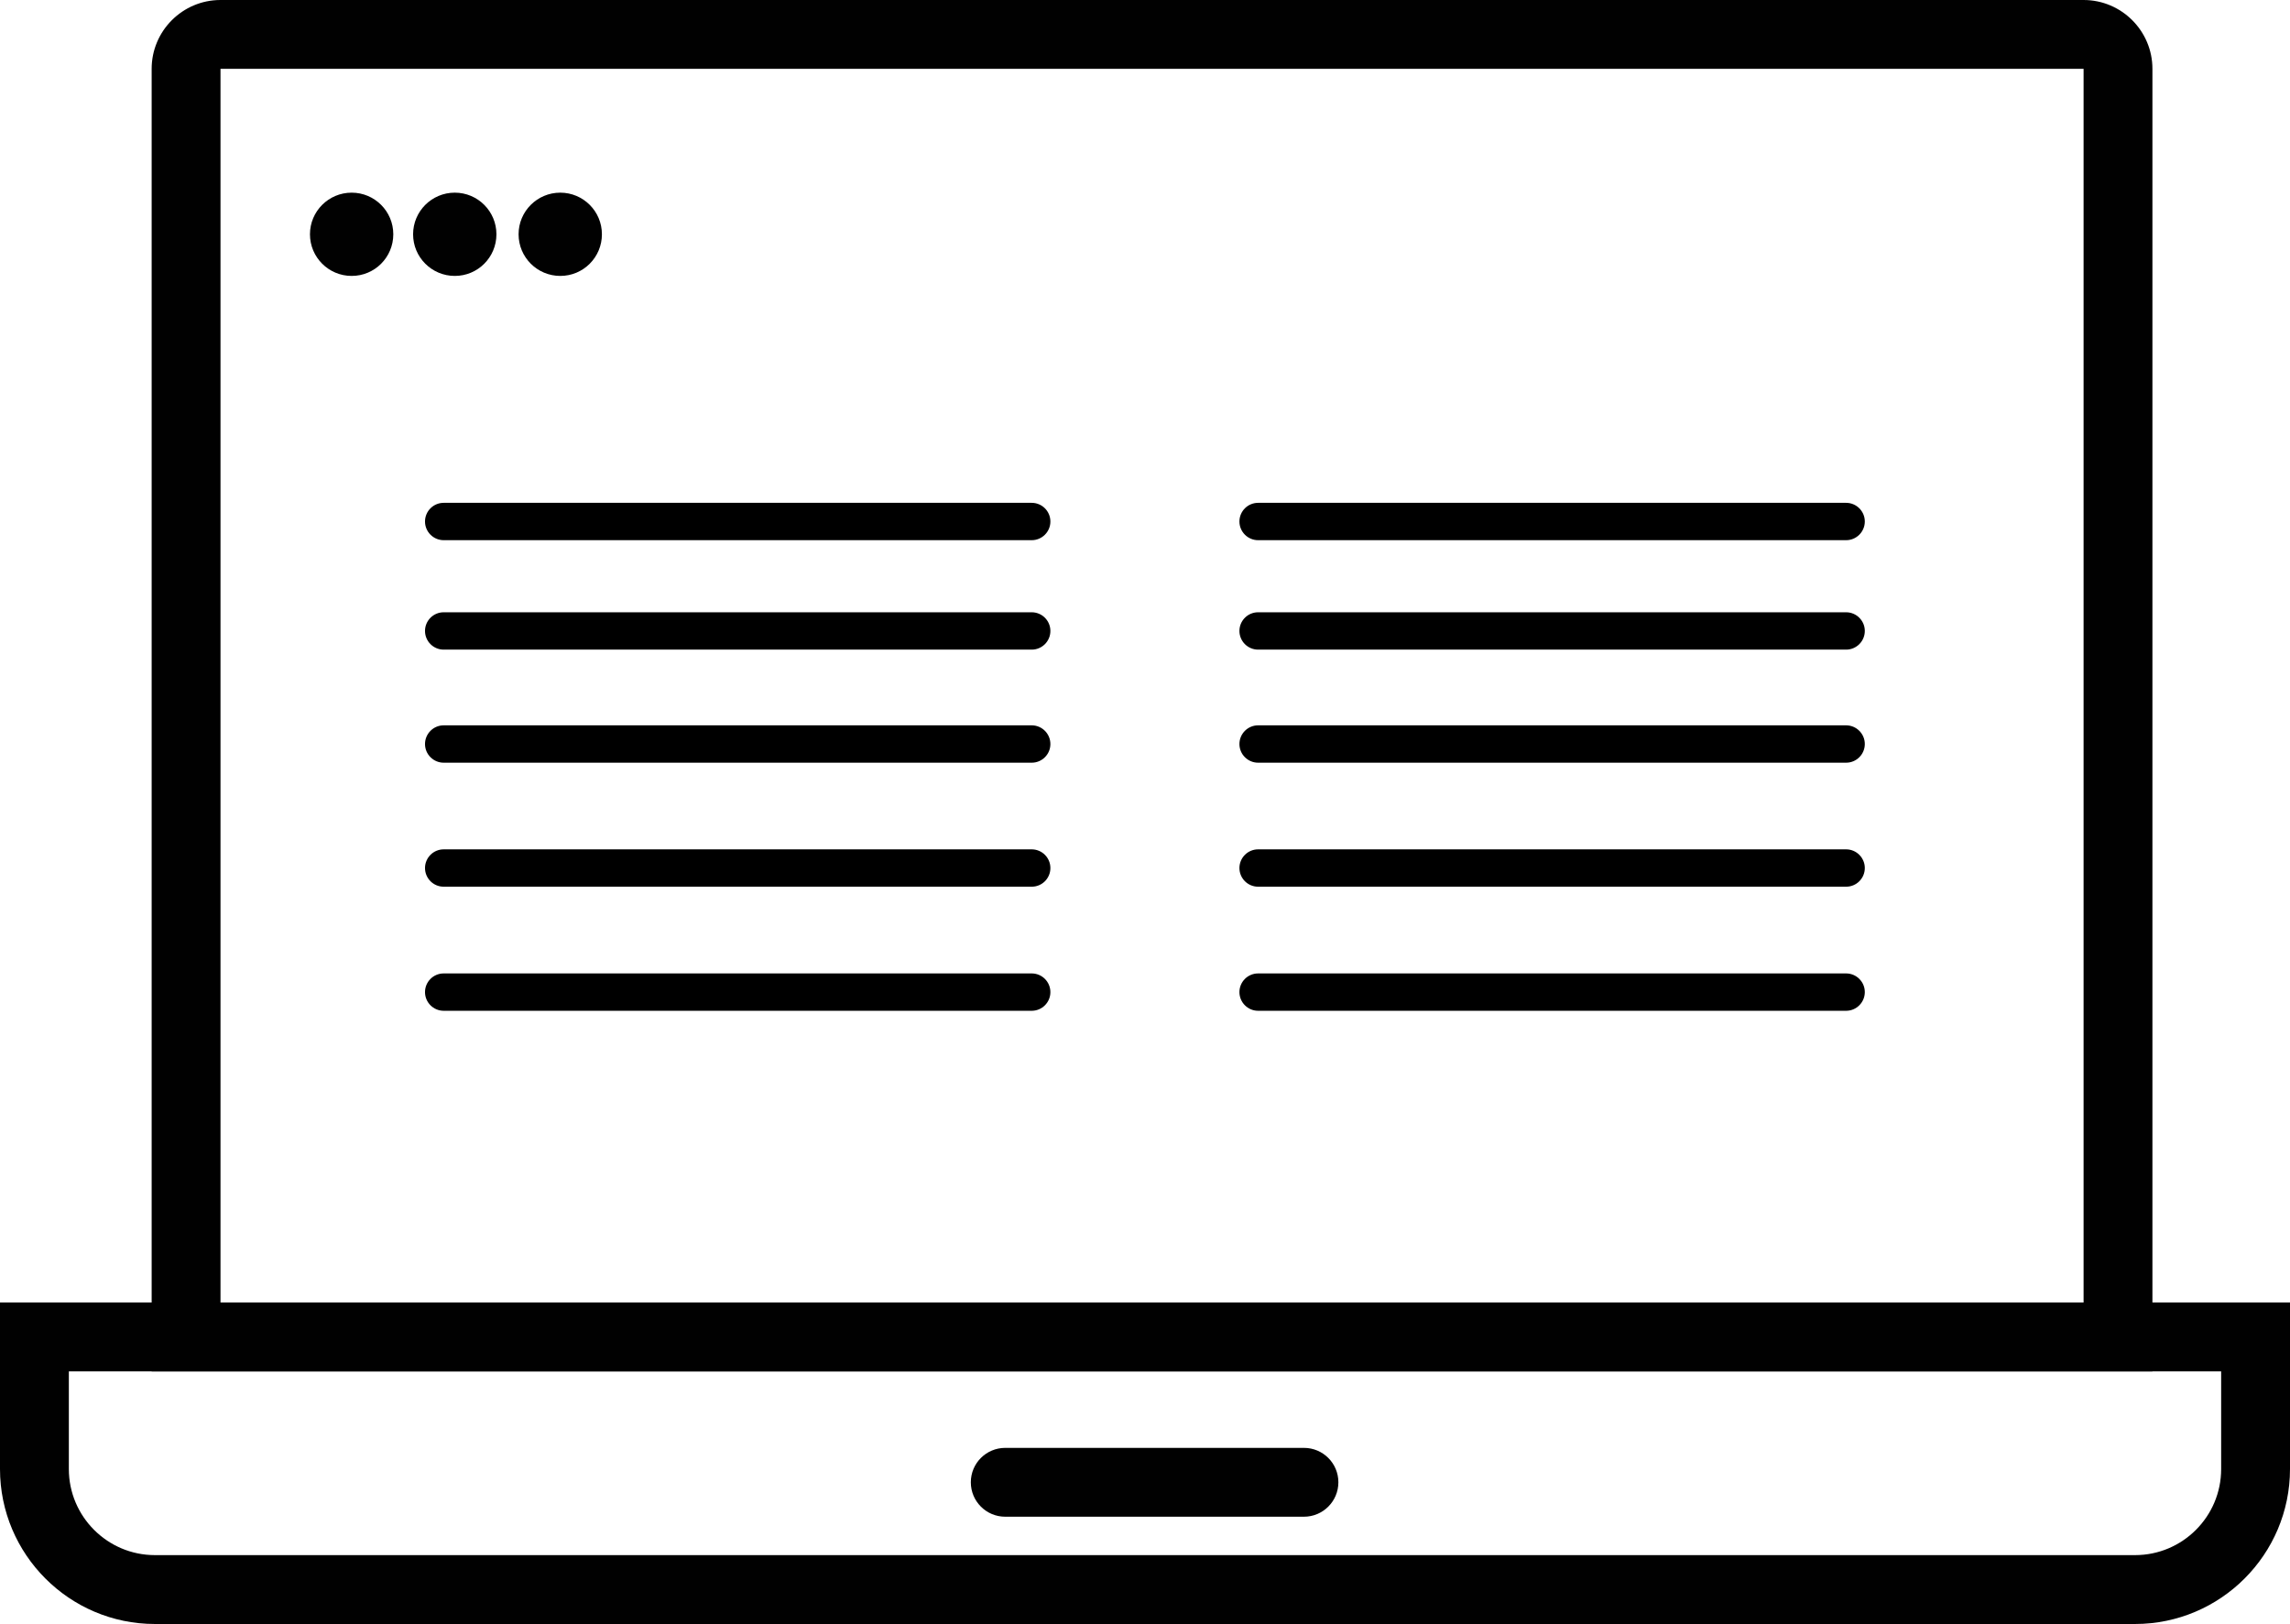
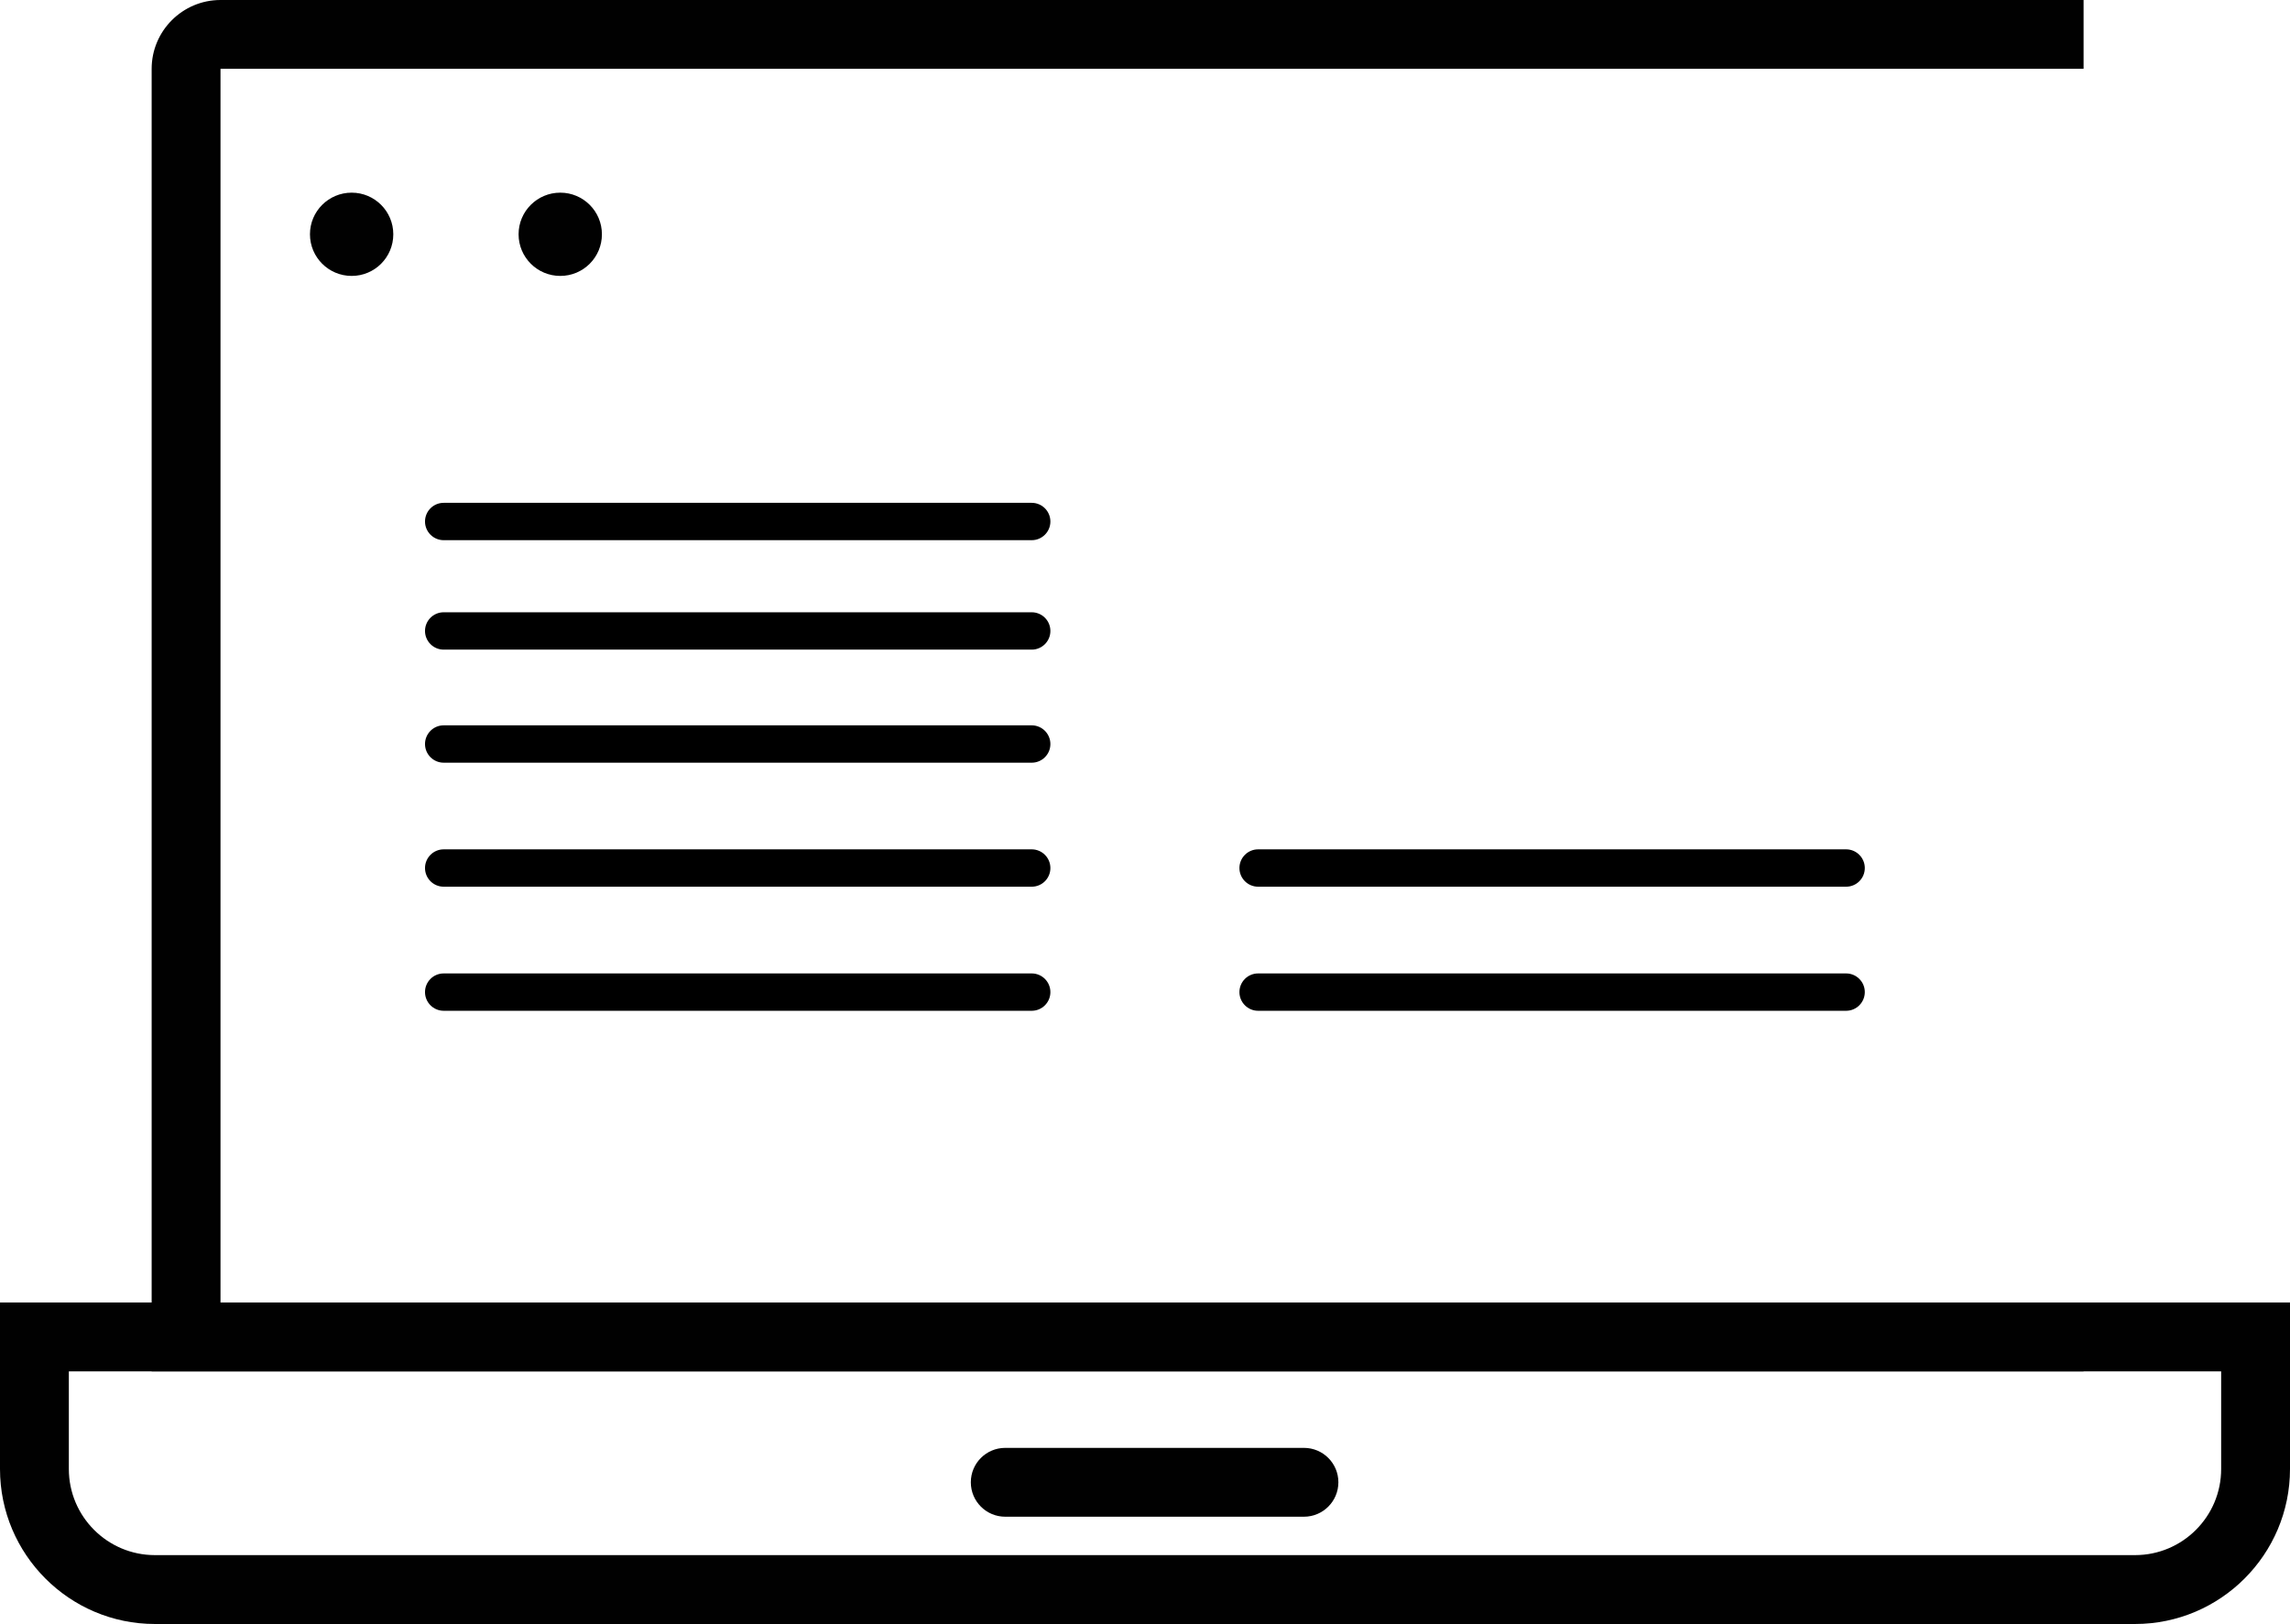
<svg xmlns="http://www.w3.org/2000/svg" version="1.1" id="Layer_1" x="0px" y="0px" width="61.306px" height="43.478px" viewBox="0 0 61.306 43.478" enable-background="new 0 0 61.306 43.478" xml:space="preserve">
-   <path fill="#010101" d="M57.624,36.715H4.06V1.843C4.06,0.827,4.887,0,5.903,0h49.877c1.016,0,1.843,0.827,1.843,1.843V36.715z   M5.903,34.872h49.877V1.843H5.903V34.872z" />
+   <path fill="#010101" d="M57.624,36.715H4.06V1.843C4.06,0.827,4.887,0,5.903,0h49.877V36.715z   M5.903,34.872h49.877V1.843H5.903V34.872z" />
  <path fill="#010101" d="M57.158,43.478H4.147C1.86,43.478,0,41.616,0,39.329v-4.458h61.306v4.458  C61.306,41.616,59.445,43.478,57.158,43.478 M1.843,36.715v2.614c0,1.271,1.034,2.305,2.304,2.305h53.011  c1.271,0,2.305-1.033,2.305-2.305v-2.614H1.843z" />
  <path fill="#010101" d="M34.908,40.606h-7.997c-0.509,0-0.921-0.413-0.921-0.922s0.412-0.921,0.921-0.921h7.997  c0.51,0,0.922,0.412,0.922,0.921S35.417,40.606,34.908,40.606" />
  <path fill="#010101" d="M10.529,6.272c0-0.615-0.499-1.114-1.115-1.114c-0.616,0-1.116,0.499-1.116,1.114  c0,0.616,0.5,1.115,1.116,1.115C10.03,7.388,10.529,6.889,10.529,6.272" />
-   <path fill="#010101" d="M13.29,6.272c0-0.615-0.499-1.114-1.115-1.114c-0.616,0-1.116,0.499-1.116,1.114  c0,0.616,0.5,1.115,1.116,1.115C12.791,7.388,13.29,6.889,13.29,6.272" />
  <path fill="#010101" d="M16.114,6.272c0-0.615-0.499-1.114-1.115-1.114c-0.616,0-1.116,0.499-1.116,1.114  c0,0.616,0.5,1.115,1.116,1.115C15.615,7.388,16.114,6.889,16.114,6.272" />
  <path d="M27.621,14.462H11.878c-0.276,0-0.5-0.225-0.5-0.5c0-0.276,0.224-0.5,0.5-0.5h15.742c0.276,0,0.5,0.224,0.5,0.5  C28.121,14.237,27.896,14.462,27.621,14.462" />
  <path d="M27.621,17.392H11.878c-0.276,0-0.5-0.225-0.5-0.5c0-0.276,0.224-0.5,0.5-0.5h15.742c0.276,0,0.5,0.224,0.5,0.5  C28.121,17.167,27.896,17.392,27.621,17.392" />
  <path d="M27.621,20.419H11.878c-0.276,0-0.5-0.224-0.5-0.5c0-0.275,0.224-0.5,0.5-0.5h15.742c0.276,0,0.5,0.225,0.5,0.5  C28.121,20.195,27.896,20.419,27.621,20.419" />
  <path d="M27.621,23.739H11.878c-0.276,0-0.5-0.224-0.5-0.5c0-0.275,0.224-0.5,0.5-0.5h15.742c0.276,0,0.5,0.225,0.5,0.5  C28.121,23.516,27.896,23.739,27.621,23.739" />
  <path d="M27.621,27.061H11.878c-0.276,0-0.5-0.225-0.5-0.5c0-0.276,0.224-0.5,0.5-0.5h15.742c0.276,0,0.5,0.224,0.5,0.5  C28.121,26.836,27.896,27.061,27.621,27.061" />
-   <path d="M49.423,14.462H33.681c-0.276,0-0.5-0.225-0.5-0.5c0-0.276,0.224-0.5,0.5-0.5h15.742c0.275,0,0.5,0.224,0.5,0.5  C49.923,14.237,49.699,14.462,49.423,14.462" />
-   <path d="M49.423,17.392H33.681c-0.276,0-0.5-0.225-0.5-0.5c0-0.276,0.224-0.5,0.5-0.5h15.742c0.275,0,0.5,0.224,0.5,0.5  C49.923,17.167,49.699,17.392,49.423,17.392" />
-   <path d="M49.423,20.419H33.681c-0.276,0-0.5-0.224-0.5-0.5c0-0.275,0.224-0.5,0.5-0.5h15.742c0.275,0,0.5,0.225,0.5,0.5  C49.923,20.195,49.699,20.419,49.423,20.419" />
  <path d="M49.423,23.739H33.681c-0.276,0-0.5-0.224-0.5-0.5c0-0.275,0.224-0.5,0.5-0.5h15.742c0.275,0,0.5,0.225,0.5,0.5  C49.923,23.516,49.699,23.739,49.423,23.739" />
  <path d="M49.423,27.061H33.681c-0.276,0-0.5-0.225-0.5-0.5c0-0.276,0.224-0.5,0.5-0.5h15.742c0.275,0,0.5,0.224,0.5,0.5  C49.923,26.836,49.699,27.061,49.423,27.061" />
</svg>